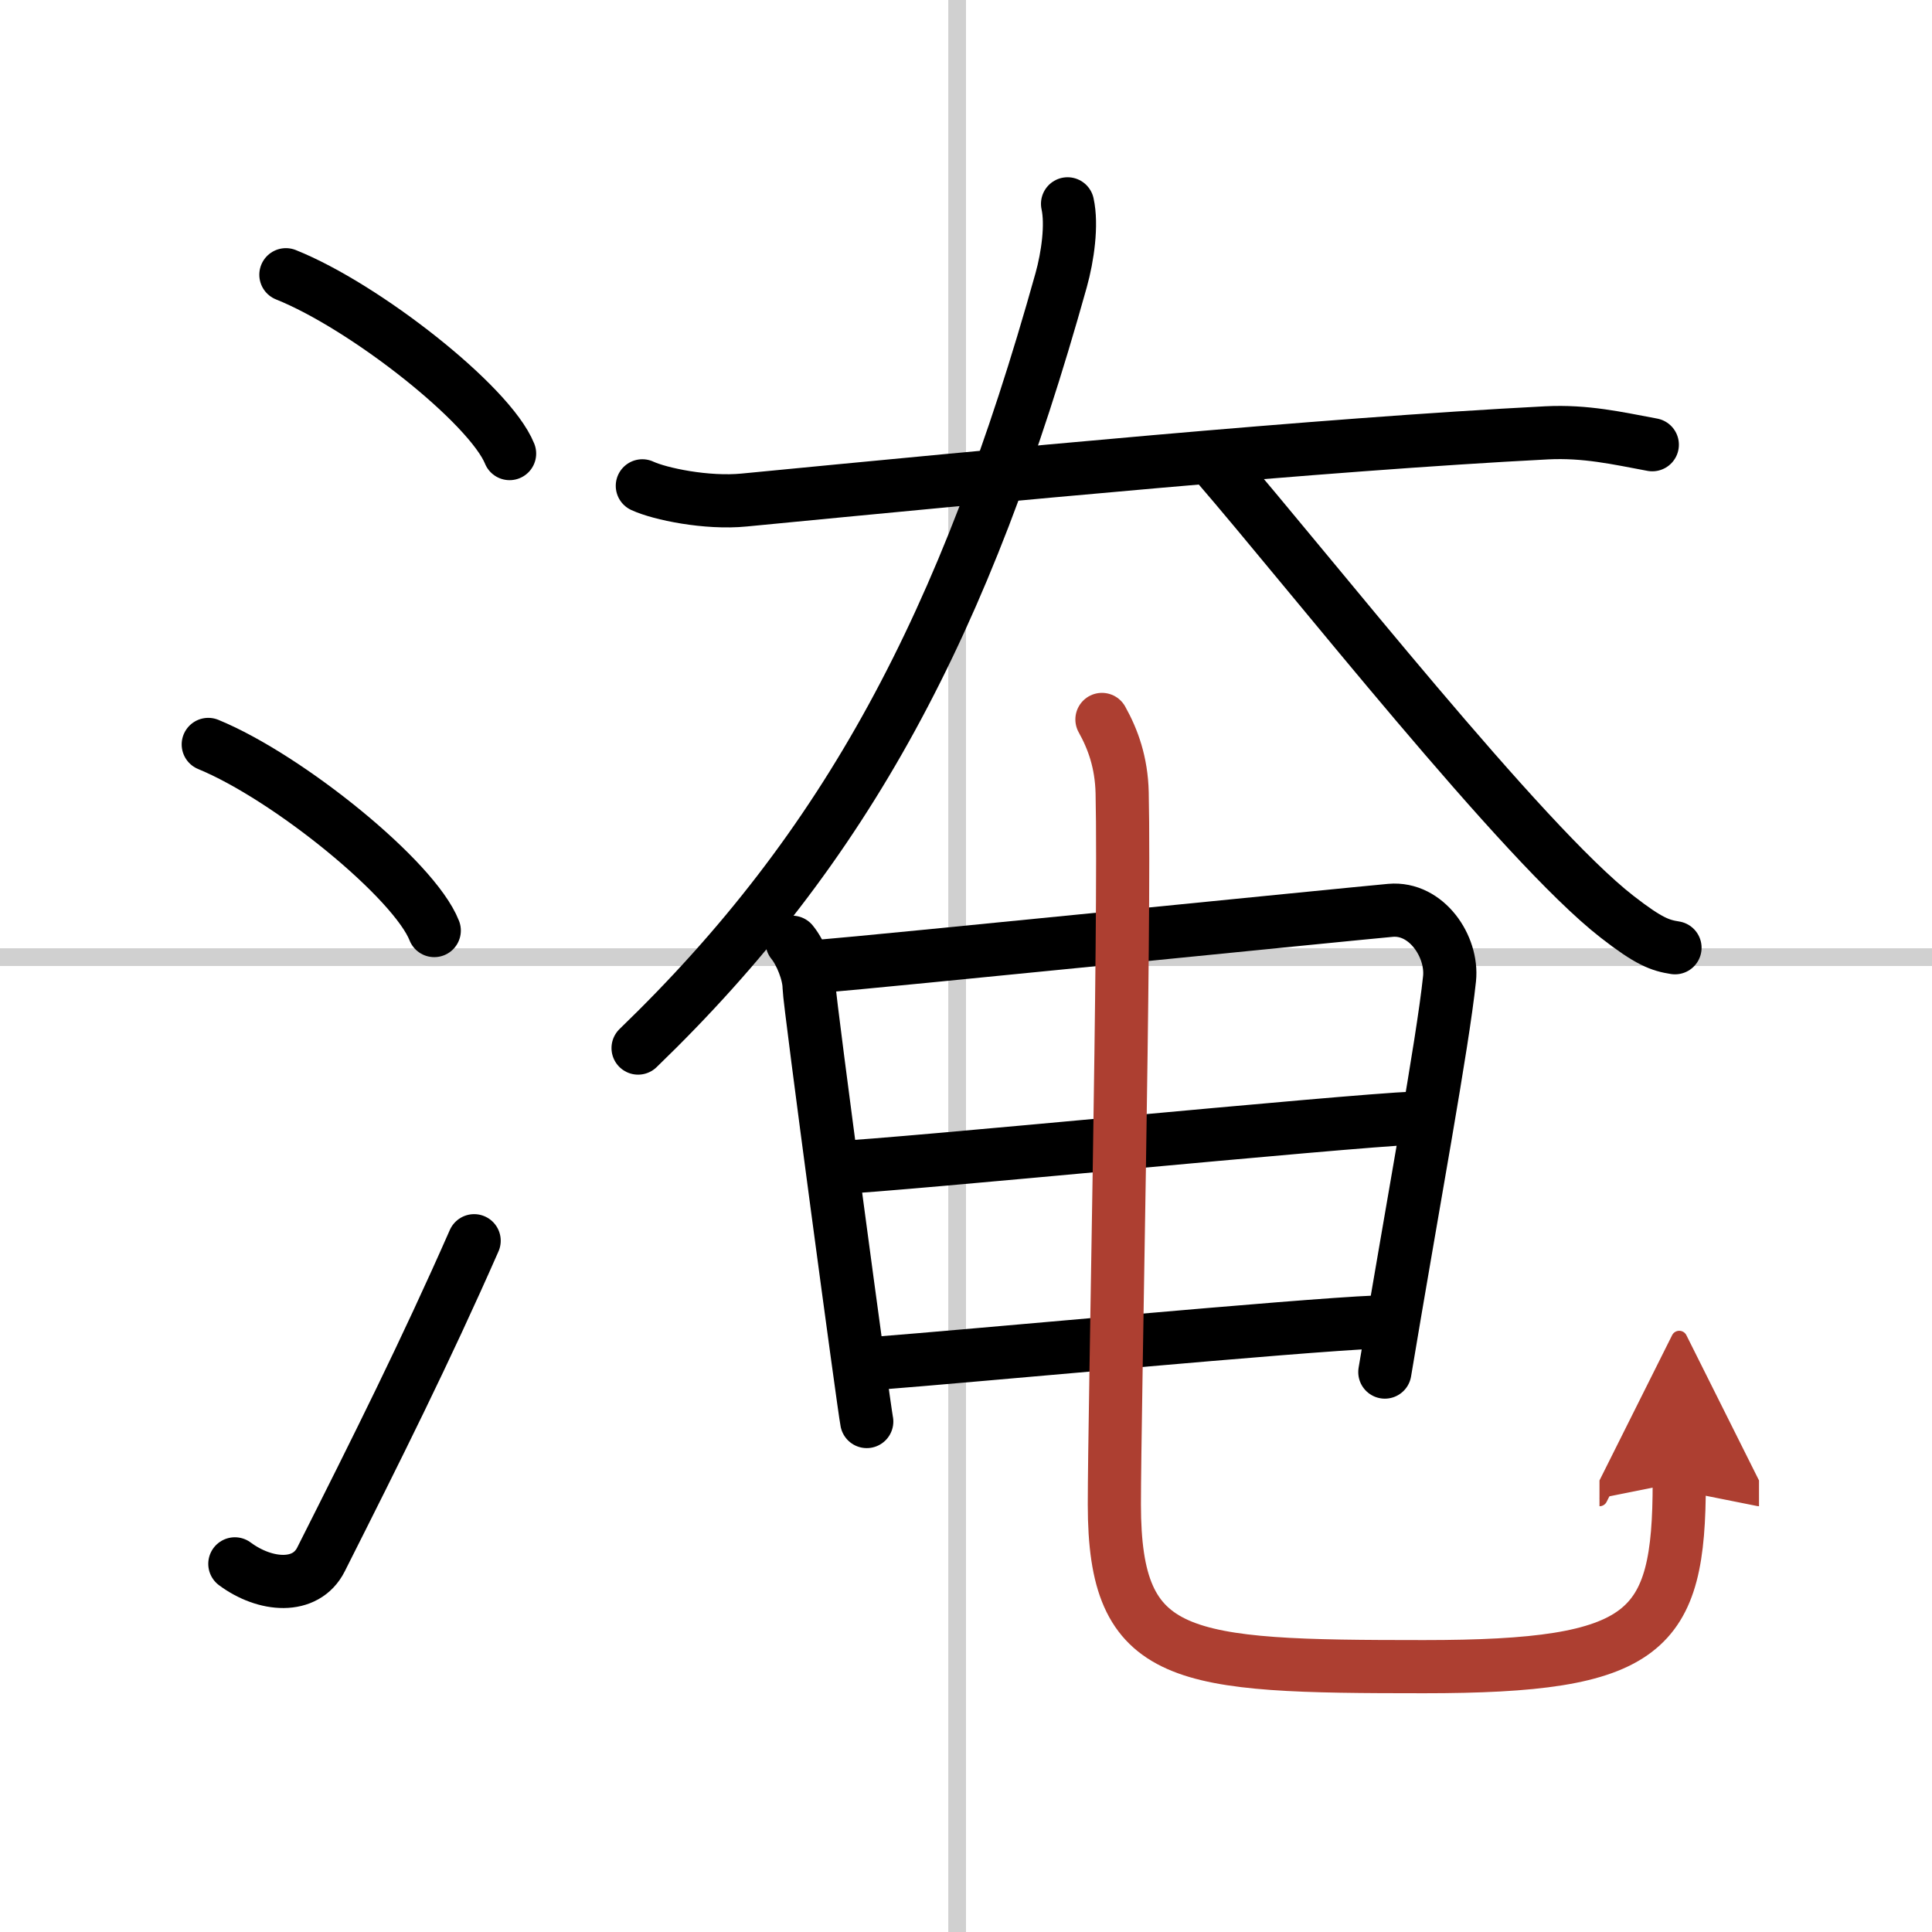
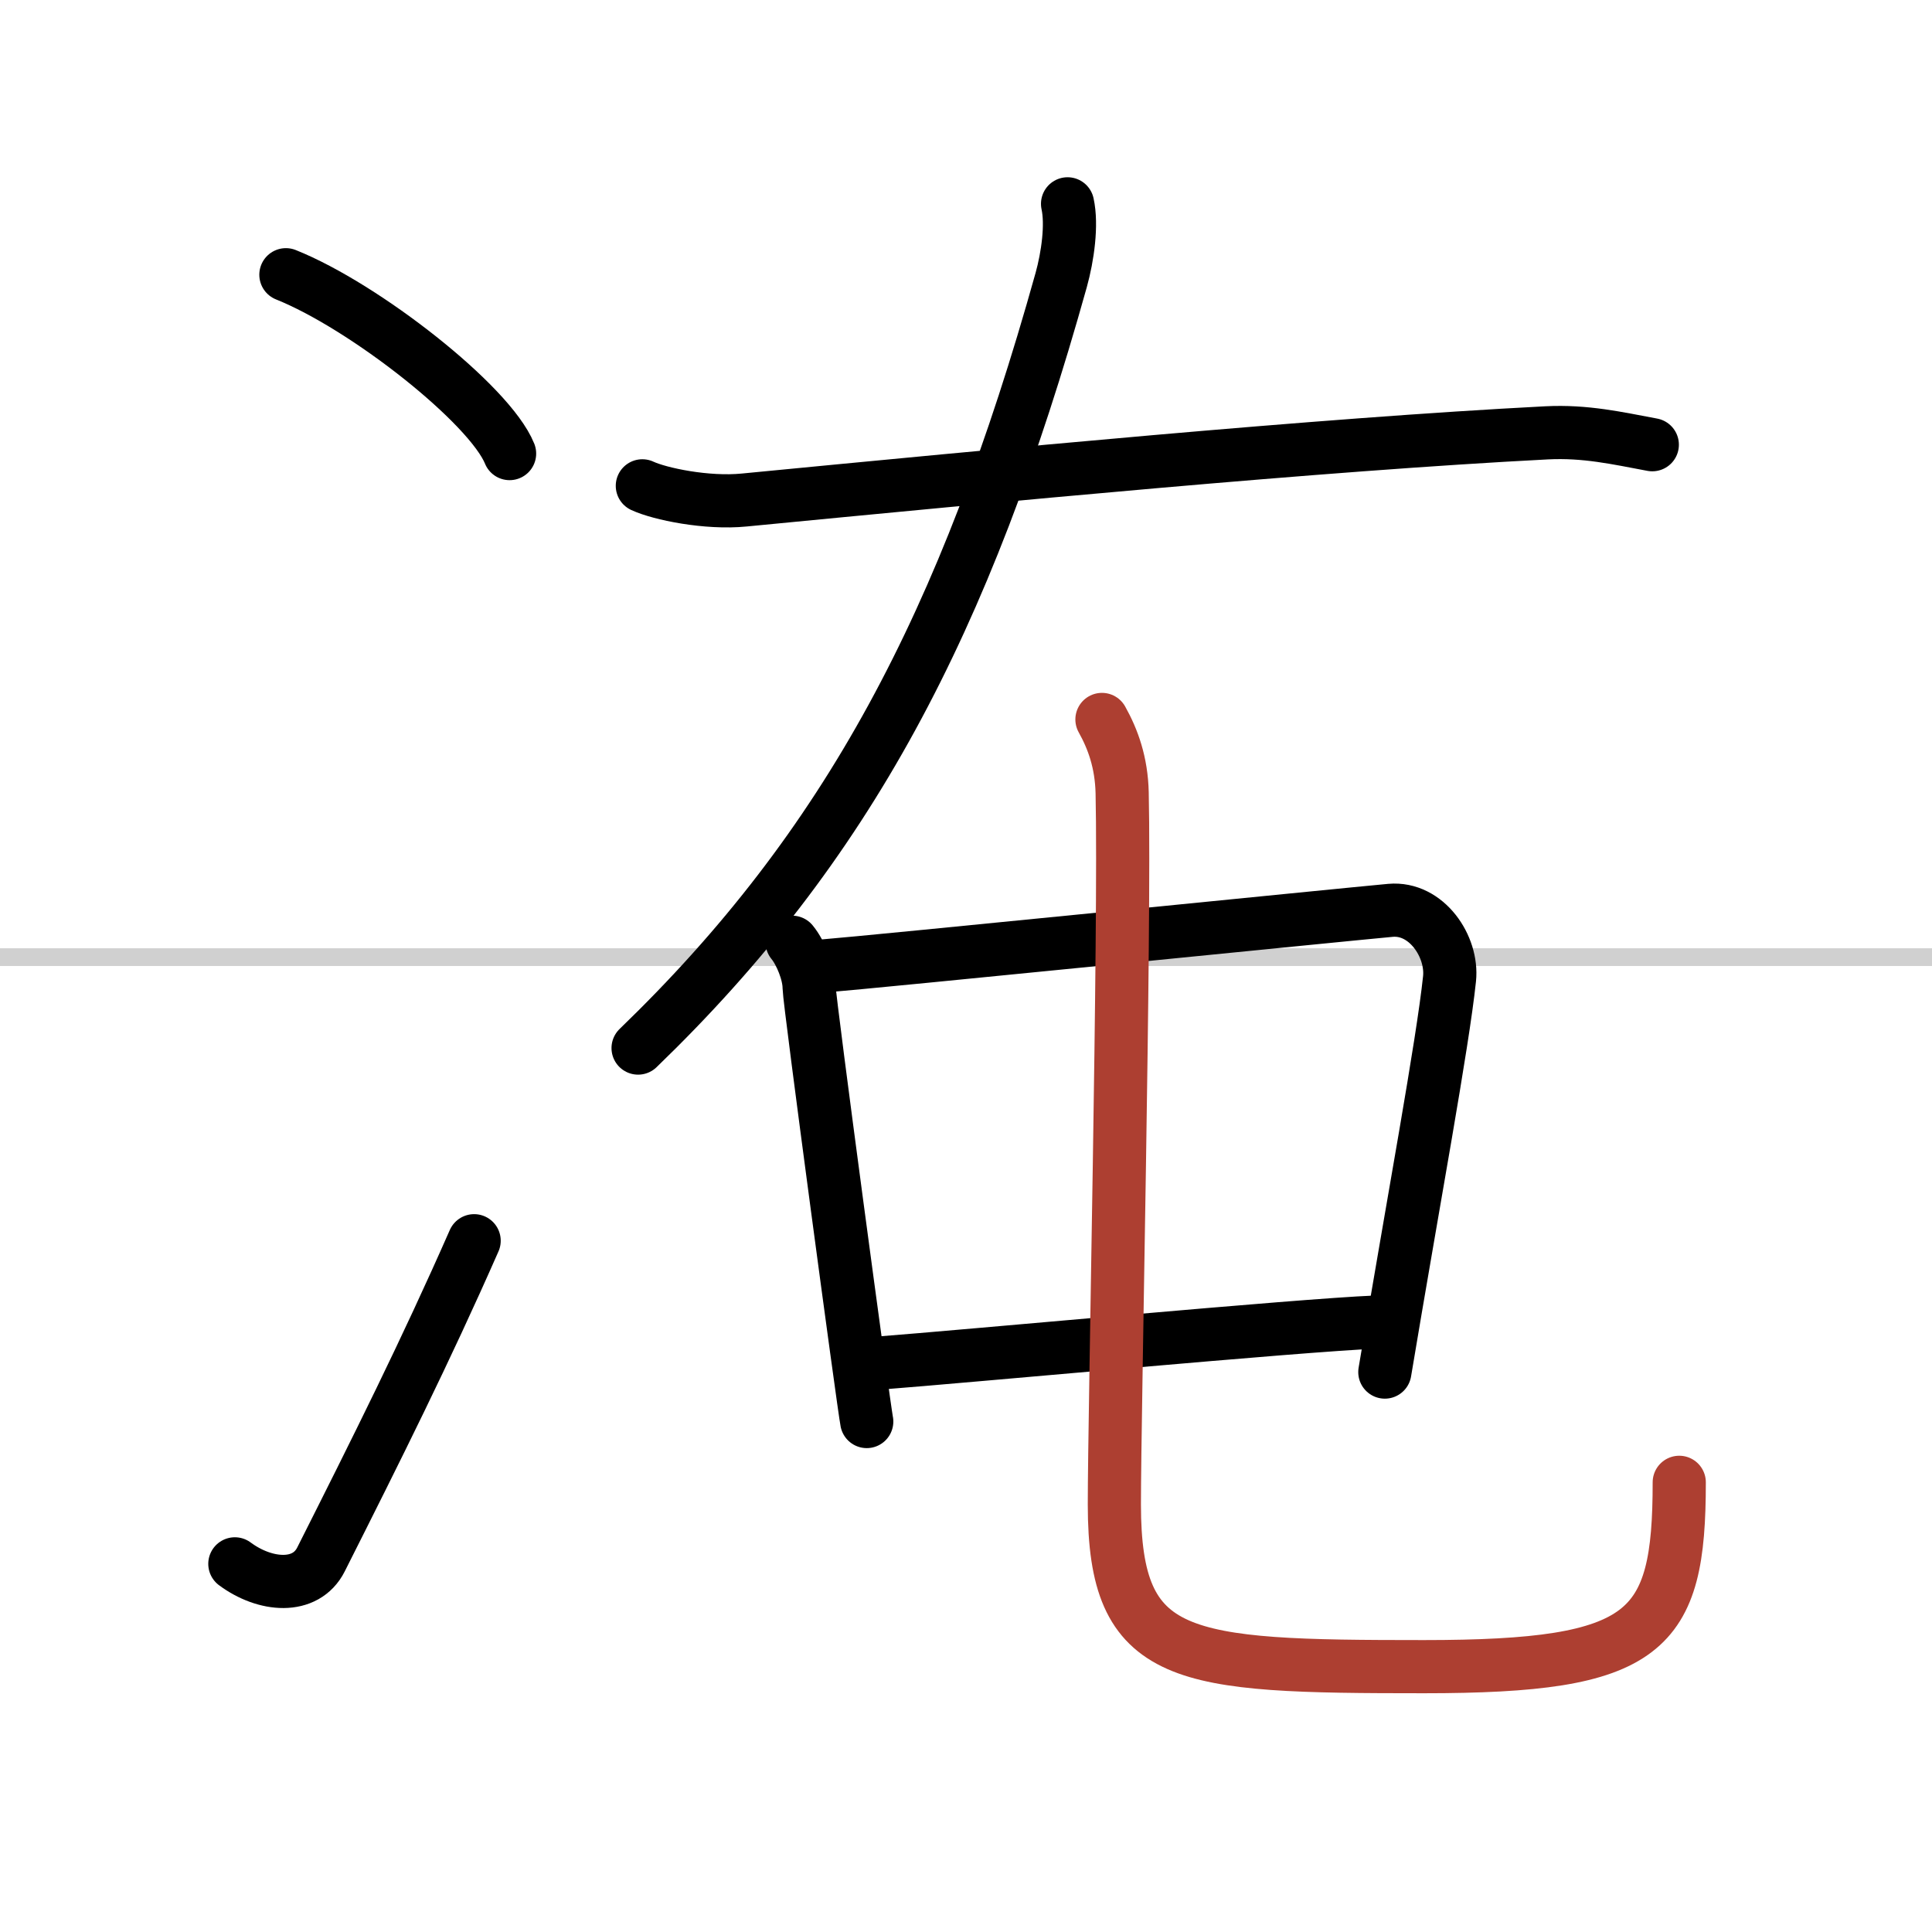
<svg xmlns="http://www.w3.org/2000/svg" width="400" height="400" viewBox="0 0 109 109">
  <defs>
    <marker id="a" markerWidth="4" orient="auto" refX="1" refY="5" viewBox="0 0 10 10">
-       <polyline points="0 0 10 5 0 10 1 5" fill="#ad3f31" stroke="#ad3f31" />
-     </marker>
+       </marker>
  </defs>
  <g fill="none" stroke="#000" stroke-linecap="round" stroke-linejoin="round" stroke-width="3">
    <rect width="100%" height="100%" fill="#fff" stroke="#fff" />
-     <line x1="54" x2="54" y2="109" stroke="#d0d0d0" stroke-width="1" />
    <line x2="109" y1="54" y2="54" stroke="#d0d0d0" stroke-width="1" />
    <path d="m16.13 15.5c4.45 1.78 11.5 7.32 12.62 10.09" />
-     <path d="m11.75 42c4.5 1.85 11.62 7.62 12.75 10.5" />
    <path d="M13.25,88.23c1.71,1.27,4,1.46,4.86-0.25C21.25,81.75,24,76.25,26.75,70" />
    <path d="m36.24 27.41c0.99 0.46 3.64 1.01 5.75 0.8 14.27-1.38 32.45-3.13 45.27-3.79 2.2-0.11 3.97 0.3 5.96 0.67" />
    <path d="M60.23,11.5c0.26,1.18,0.01,2.97-0.36,4.3C54.45,35.2,47.78,47.76,36,59.13" />
-     <path d="m68.61 26.17c5.34 6.18 17.29 21.41 22.62 25.55 1.81 1.41 2.44 1.62 3.27 1.75" />
    <path d="m44.69 53.16c0.48 0.58 0.96 1.76 0.96 2.56 0.01 0.79 3.09 23.7 3.25 24.48" />
    <path d="m46.43 54.5c2.68-0.21 29.58-2.92 32.02-3.14 2.03-0.18 3.52 2.04 3.33 3.86-0.39 3.71-2.04 12.54-3.65 22.19" />
-     <path d="m47.14 65.88c3.62-0.15 28.59-2.63 32.69-2.8" />
    <path d="m49.37 76.92c5.58-0.43 23.86-2.15 28.25-2.33" />
    <path d="m62.17 40.59c0.62 1.11 1.1 2.42 1.14 4.14 0.17 7.65-0.44 34.94-0.44 40.15 0 8.88 3.73 9.15 17.46 9.15 12.63 0 14.41-1.9 14.41-10.4" marker-end="url(#a)" stroke="#ad3f31" />
  </g>
</svg>